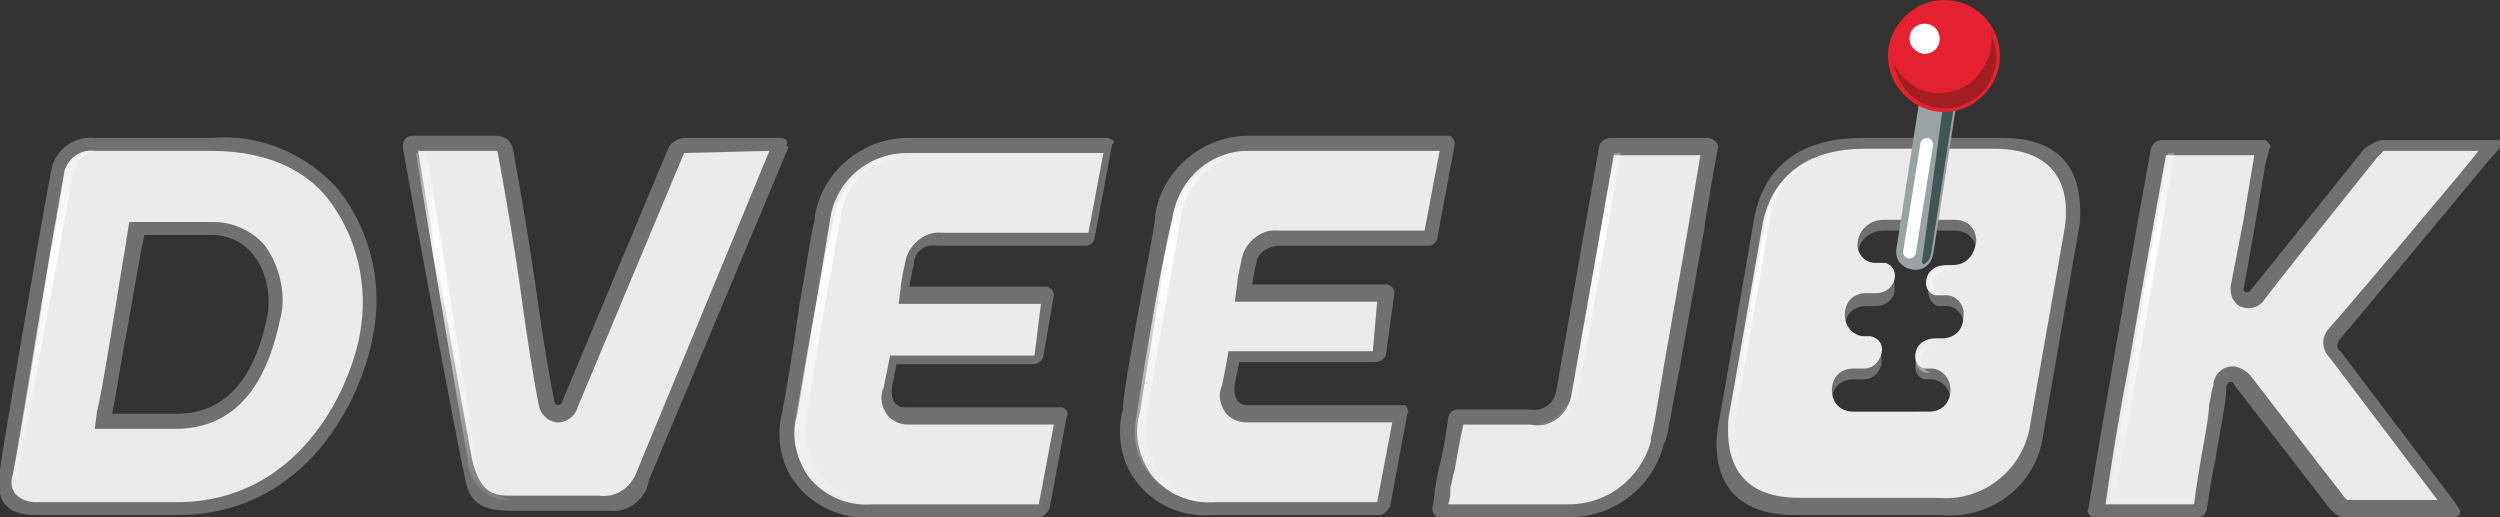
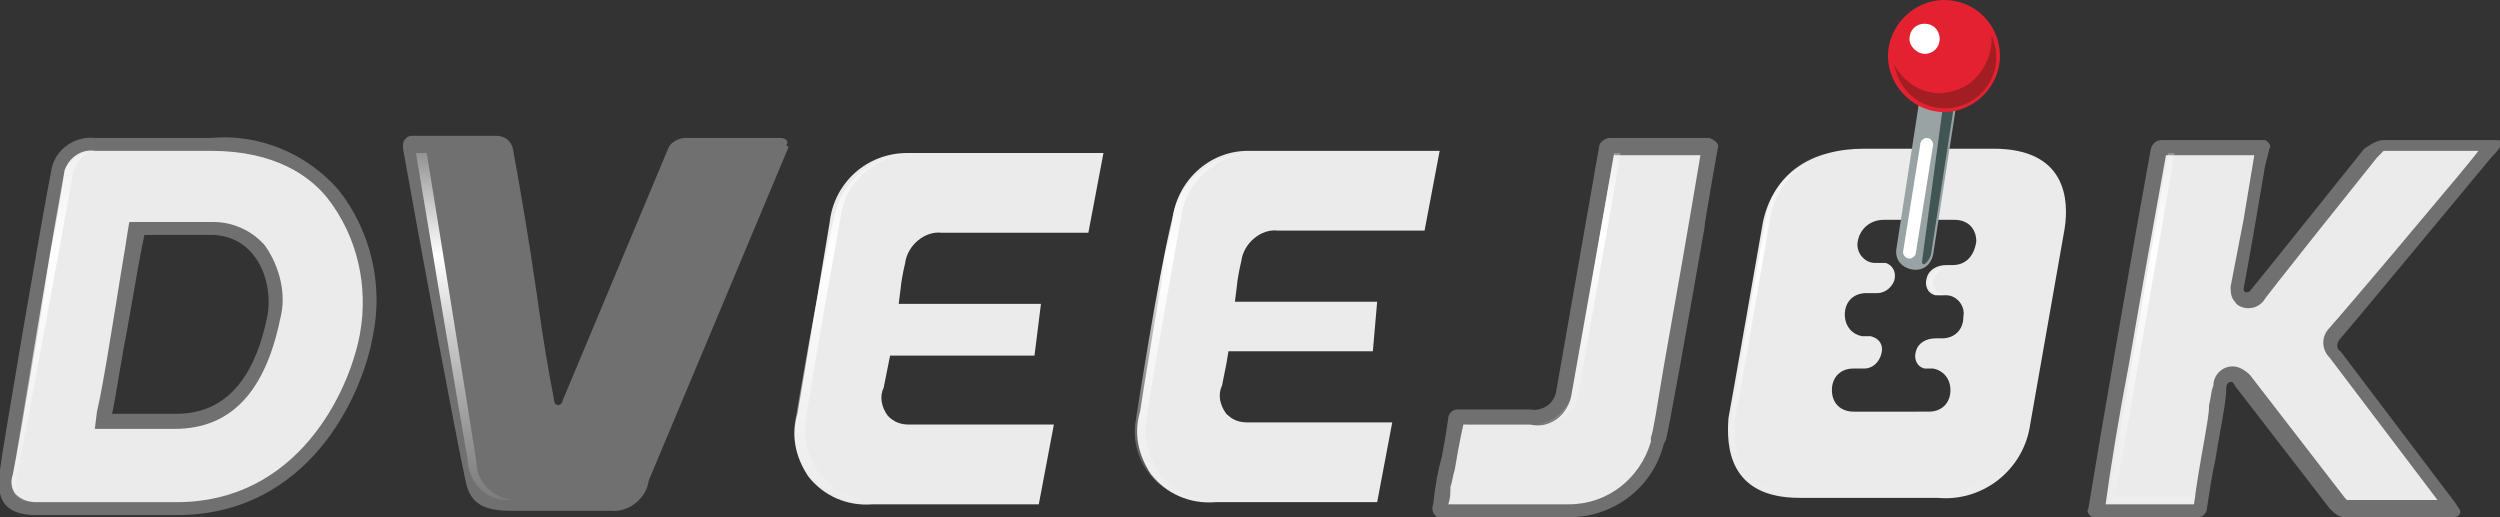
<svg xmlns="http://www.w3.org/2000/svg" version="1.1" id="Слой_1" x="0px" y="0px" viewBox="0 0 116 24" style="enable-background:new 0 0 116 24;" xml:space="preserve">
  <rect x="0" y="0" width="116" height="24" fill="#333333" stroke="none" />
  <style type="text/css">
	.st0{fill:#FFFFFF;fill-opacity:0.3;}
	.st1{fill:#EBEBEB;}
	.st2{fill:url(#SVGID_1_);}
	.st3{opacity:0.6;fill:#FFFFFF;fill-opacity:0.6;enable-background:new    ;}
	.st4{fill:url(#SVGID_2_);}
	.st5{fill:url(#SVGID_3_);}
	.st6{fill:url(#SVGID_4_);}
	.st7{fill:url(#SVGID_5_);}
	.st8{fill:url(#SVGID_6_);}
	.st9{fill:url(#SVGID_7_);}
	.st10{fill:#99A3A4;}
	.st11{fill:#425555;}
	.st12{fill:#FFFFFF;}
	.st13{fill:#E42130;}
	.st14{fill:#A31E23;}
</style>
  <path class="st0" d="M36.2,6.4h-4.4c-0.3,0-0.7,0.2-0.8,0.5l-4.9,11.7c0,0.1-0.1,0.2-0.2,0.2s-0.2-0.1-0.2-0.3  c-0.2-1-0.5-2.7-0.8-4.9c-0.3-2.1-0.7-4.5-1.1-6.7c-0.1-0.4-0.4-0.6-0.8-0.6h-3.9c-0.2,0-0.4,0.2-0.4,0.4v0.2  c0.8,4.5,2.5,13.6,2.9,15.4c0.2,1.1,0.9,1.4,2.1,1.4h4.6c0.9,0.1,1.7-0.6,1.8-1.4l6.5-15.5c-0.1,0-0.1,0-0.1-0.1  C36.6,6.6,36.5,6.4,36.2,6.4z" />
-   <path class="st0" d="M59.4,11.4h6.9c0.2,0,0.4-0.2,0.4-0.4l0.8-4.3c0-0.2-0.1-0.3-0.2-0.4h-9.4c-2.1,0-4,1.6-4.3,3.7v0.1  c-0.1,0.8-0.4,2.3-0.7,3.9c-0.4,2.2-0.8,4.4-0.8,5c-0.3,1.1-0.1,2.4,0.6,3.3c0.8,1.1,2.1,1.7,3.5,1.6H64c0.2,0,0.4-0.2,0.5-0.4  l0.8-4.3c0.1-0.1,0-0.3-0.1-0.4h-7.3c-0.5,0-0.7-0.4-0.6-1l0.2-1h6.3c0.2,0,0.4-0.1,0.5-0.3l0.4-2.9c0-0.2-0.1-0.3-0.3-0.4h-6.3  c0,0,0.1-0.7,0.2-1C58.3,11.8,58.8,11.4,59.4,11.4z" />
  <path class="st0" d="M74.7,6.4h4.6c0.3,0.1,0.5,0.3,0.4,0.5c-0.2,1.1-0.4,2.3-0.6,3.5l0,0.1l0,0c-0.8,4.6-1.7,9.6-1.8,9.9l-0.1,0.2  c-0.5,2-2.3,3.4-4.4,3.4h-6.1c-0.2-0.1-0.3-0.4-0.2-0.6c0.1-0.9,0.2-1.5,0.4-2.2c0.1-0.5,0.2-1.1,0.3-1.8c0-0.2,0.2-0.4,0.4-0.4H71  c0.6,0.1,1.1-0.3,1.2-0.8l2-11.4C74.2,6.6,74.5,6.4,74.7,6.4z" />
-   <path class="st0" d="M92.9,6.4h-6.5c-2.6,0-4.5,1.1-5,3.7c0,0-1.6,9.3-1.7,9.8c-0.2,1.4,0,4,3.6,4h6.8c2.3,0.2,4.4-1.4,4.7-3.7  c0,0,1.6-9.3,1.7-9.8C96.6,9,96.5,6.4,92.9,6.4z M90.4,18.8c-0.1,0.5-0.5,0.8-1,0.8H86c-0.6,0-1-0.4-1-1s0.4-1,1-1h0.5  c0.4,0,0.7-0.3,0.8-0.7v-0.4c-0.1-0.3-0.4-0.4-0.7-0.4h-0.2c-0.4-0.1-0.8-0.4-0.8-0.8v-0.1c0-0.6,0.4-1,1-1h0.5  c0.4,0,0.7-0.3,0.8-0.6v-0.5c-0.1-0.3-0.3-0.4-0.6-0.4H87c-0.4,0-0.8-0.3-0.8-0.8v-0.2c0.1-0.6,0.6-1,1.2-1h3.3c0.6,0,1,0.4,1,1  c0,0.6-0.4,1-1,1h-0.3c-0.4,0-0.8,0.2-0.9,0.6v0.1c-0.1,0.3,0.1,0.7,0.4,0.8h0.4c0.5,0,0.9,0.5,0.8,1c0,0.6-0.4,1-1,1h-0.3  c-0.4,0-0.7,0.2-0.9,0.5v0.1c-0.1,0.3,0,0.7,0.4,0.8h0.4c0.5,0.1,0.8,0.5,0.8,1C90.5,18.7,90.4,18.8,90.4,18.8z" />
  <path class="st0" d="M115.8,6.5h-5.2c-0.3,0-0.6,0.2-0.9,0.4c0,0-5.2,6.5-5.3,6.6s-0.3,0.1-0.3-0.1c0.2-1,0.7-3.9,1-5.7l0.2-0.8  c0.1-0.1,0-0.3-0.2-0.4h-4.8c-0.2,0-0.4,0.1-0.5,0.4c-0.7,3.8-2.4,13.6-2.9,16.7c-0.1,0.1,0,0.3,0.2,0.4h4.9c0.2,0,0.4-0.2,0.4-0.4  c0.1-0.6,0.2-1.4,0.4-2.3c0.2-1.3,0.5-2.6,0.5-3.3c0-0.3,0.3-0.4,0.4-0.1l4.4,5.7c0.2,0.2,0.4,0.4,0.7,0.4h5c0.4,0,0.4-0.3,0.3-0.4  l-0.2-0.3l-5.3-7c-0.2-0.1-0.2-0.4,0-0.6c0.2-0.2,7-8.4,7-8.4s0.4-0.4,0.4-0.5c0,0,0-0.1,0-0.1C116.1,6.6,116.2,6.5,115.8,6.5z" />
-   <path class="st0" d="M42.1,6.4h9.3c0.3,0.1,0.4,0.2,0.2,0.3L50.8,11c0,0.2-0.2,0.4-0.4,0.4h-6.9c-0.6-0.1-1.1,0.3-1.1,0.9  c-0.1,0.3-0.2,1-0.2,1h6.4c0.2,0.1,0.3,0.2,0.3,0.4l-0.5,2.9c-0.1,0.2-0.3,0.3-0.5,0.3h-6.3l-0.2,1c-0.1,0.6,0.1,1,0.6,1h7.3  c0.2,0.1,0.3,0.3,0.2,0.4l-0.8,4.3c-0.1,0.2-0.3,0.4-0.5,0.4h-7.8c-1.3,0.1-2.7-0.5-3.5-1.6c-0.7-0.9-0.9-2.2-0.6-3.3  c0.1-0.5,0.5-2.8,0.8-5l0,0l0,0c0.3-1.6,0.5-3.1,0.7-3.9v-0.1C38.1,8,40,6.4,42.1,6.4z" />
  <path class="st0" d="M4.4,6.4h5.4c2.2-0.2,4.4,0.7,5.9,2.4c1.5,1.9,2.1,4.4,1.6,6.8c-0.5,2.8-3,8.3-9.1,8.3H1.7  c-1.9,0-1.8-1.2-1.7-2.1c0.1-0.9,2-12,2.4-14C2.6,6.9,3.5,6.3,4.4,6.4z M8.2,19.2c3.1,0,3.9-3.1,4.2-4.5c0.3-1.5-0.4-3.7-2.5-3.8  H6.7c-0.2,0.9-0.5,2.7-0.8,4.4c-0.3,1.5-0.5,3-0.7,3.9H8.2z" />
  <path class="st1" d="M92.5,6.9h-6c-2.4,0-4.2,1.1-4.7,3.4c0,0-1.5,8.6-1.6,9.1c-0.1,1.3,0,3.7,3.3,3.7h6.4c2.1,0.2,4-1.3,4.3-3.4  l1.6-9.1C96,9.3,95.9,6.9,92.5,6.9z M90.6,12.3h-0.3c-0.4,0-0.8,0.2-0.9,0.6c-0.1,0.3,0,0.7,0.4,0.8h0.5c0.5,0,0.9,0.5,0.8,1  c0,0.6-0.4,1-1,1h-0.3c-0.4,0-0.8,0.2-0.9,0.6c-0.1,0.3,0,0.7,0.4,0.8h0.4c0.5,0.1,0.8,0.5,0.8,1c0,0.6-0.4,1-1,1H86  c-0.6,0-1-0.4-1-1s0.4-1,1-1h0.5c0.4,0,0.7-0.3,0.8-0.7c0.1-0.4-0.1-0.7-0.5-0.8h-0.4c-0.5-0.1-0.8-0.5-0.8-1c0-0.6,0.4-1,1-1h0.5  c0.4,0,0.7-0.3,0.8-0.6c0.1-0.4-0.1-0.7-0.4-0.8H87c-0.5,0-0.9-0.5-0.8-1c0.1-0.6,0.6-1,1.2-1h3.3c0.6,0,1,0.4,1,1  C91.6,11.9,91.2,12.3,90.6,12.3z" />
  <path class="st1" d="M110.3,7.3L110.3,7.3L110.3,7.3c-1.2,1.5-5.2,6.5-5.3,6.7c-0.2,0.2-0.4,0.3-0.7,0.3c-0.2,0-0.5-0.1-0.6-0.3  c-0.2-0.2-0.2-0.5-0.2-0.7l0.6-3.1l0.5-3h-4.1c-0.4,2.2-1.1,6.1-1.7,9.6c-0.5,2.6-0.9,5.1-1.1,6.6h4.1c0.1-0.8,0.3-2,0.5-3.1  c0.1-0.6,0.2-1.1,0.2-1.5c0.1-0.4,0.1-0.7,0.2-0.9c0-0.5,0.4-0.9,0.9-0.9c0.3,0,0.6,0.2,0.8,0.4l4.4,5.7l0.1,0.1h4.2l-5-6.6  c-0.4-0.4-0.4-1,0-1.4c0.1-0.1,2.5-2.9,4.5-5.3c1.1-1.3,2.1-2.5,2.4-2.9h-4.4L110.3,7.3z" />
  <path class="st1" d="M72.9,18.4l2-11.3v0.1h4c-0.5,3-1.2,7-1.7,9.8l0,0c-0.3,1.8-0.5,3.1-0.6,3.3v0.2c-0.5,1.7-2,2.9-3.8,2.9h-5.6  c0.1-0.3,0.1-0.5,0.1-0.8c0.1-0.3,0.1-0.5,0.2-0.8c0.1-0.6,0.2-1.2,0.4-2.1H71C71.9,19.9,72.7,19.3,72.9,18.4z" />
  <path class="st1" d="M57.3,14l0.1-0.8c0-0.1,0.1-0.7,0.2-1.1c0.1-0.8,0.9-1.5,1.7-1.4h6.8L66.8,7h-8.9c-1.8,0-3.3,1.4-3.5,3.2  c-0.4,2.1-1.5,8.8-1.5,8.9c-0.3,1-0.1,2,0.5,2.9c0.7,0.9,1.8,1.4,3,1.3h7.5l0.7-3.7h-6.7c-0.4,0-0.7-0.1-1-0.4  c-0.3-0.4-0.4-0.9-0.2-1.3l0.2-1l0.1-0.6h6.7l0.2-2.3H57.3z" />
  <path class="st1" d="M38.5,10.3c0.2-1.8,1.7-3.2,3.6-3.2h9.1l-0.7,3.7h-6.8c-0.8-0.1-1.6,0.6-1.7,1.4c-0.1,0.4-0.2,1-0.2,1.1  l-0.1,0.8h6.6L48,16.5h-6.7L41,18c-0.2,0.4-0.1,0.9,0.2,1.3c0.3,0.3,0.6,0.4,1,0.4h6.7l-0.7,3.7h-7.7c-1.2,0.1-2.3-0.4-3-1.3  c-0.6-0.9-0.8-1.9-0.5-2.9C37.3,17.5,38.2,12.1,38.5,10.3z" />
-   <path class="st1" d="M31.8,7.1C31.8,7.1,31.8,7.1,31.8,7.1c-0.1,0-0.1,0.1-0.1,0.1l-4.9,11.7c-0.1,0.4-0.5,0.7-0.9,0.7  s-0.8-0.3-0.9-0.8c-0.2-1-0.5-2.8-0.8-5c-0.3-2.2-0.7-4.5-1.1-6.7c0,0,0-0.1-0.1-0.1h-3.6c0.3,1.9,2.3,13.3,2.5,14.3  c0.4,1.7,1.1,1.7,1.9,1.7c0,0,0.1,0,0.1,0h3.9c0.7,0.1,1.4-0.3,1.7-1l6.2-15L31.8,7.1z" />
  <path class="st1" d="M4.4,7h5.4c3,0,4.6,1.2,5.4,2.2c1.4,1.8,1.9,4.1,1.5,6.3c-0.5,2.7-2.9,7.8-8.5,7.8H1.7c-0.4,0-0.7-0.1-1-0.4  c-0.2-0.3-0.2-0.6-0.1-0.9C0.8,21.1,2.7,9.9,3,7.9C3.2,7.3,3.8,6.9,4.4,7z M8.1,19.9c2.6,0,4.2-1.7,4.9-5.1c0.3-1.1,0-2.4-0.7-3.4  c-0.6-0.7-1.5-1.1-2.4-1.1H6l-0.1,0.6c-0.1,0.7-0.3,1.8-0.5,3.1c-0.3,1.8-0.6,3.8-0.9,5.1l-0.1,0.8H8.1z" />
  <linearGradient id="SVGID_1_" gradientUnits="userSpaceOnUse" x1="86.674" y1="19.16" x2="86.674" y2="2.33" gradientTransform="matrix(1 0 0 -1 0 26)">
    <stop offset="0" style="stop-color:#FFFFFF;stop-opacity:0" />
    <stop offset="0.19" style="stop-color:#FFFFFF;stop-opacity:0.62" />
    <stop offset="0.31" style="stop-color:#FFFFFF" />
    <stop offset="0.35" style="stop-color:#FFFFFF;stop-opacity:0.92" />
    <stop offset="0.49" style="stop-color:#FFFFFF;stop-opacity:0.64" />
    <stop offset="0.62" style="stop-color:#FFFFFF;stop-opacity:0.42" />
    <stop offset="0.74" style="stop-color:#FFFFFF;stop-opacity:0.24" />
    <stop offset="0.85" style="stop-color:#FFFFFF;stop-opacity:0.11" />
    <stop offset="0.94" style="stop-color:#FFFFFF;stop-opacity:3.000000e-002" />
    <stop offset="1" style="stop-color:#FFFFFF;stop-opacity:0" />
  </linearGradient>
  <path class="st2" d="M81.9,10.3l-1.6,9.1c0,0-0.6,3.7,2.8,3.7h7c1.1,0,2.1-0.4,2.9-1.2c-0.9,0.5-1.9,0.8-3,0.8h-7  c-1.7,0-2.9-1.3-2.4-3.7c0.4-2.2,1.5-8.7,1.5-8.7c0.2-1.5,1.3-2.7,2.7-3.2C83.3,7.4,82.1,8.7,81.9,10.3z" />
  <path class="st3" d="M90.4,12.4c-0.4,0-0.8,0.2-0.9,0.6c-0.1,0.3,0.2,0.7,0.5,0.7c0.1,0,0.1,0,0.2,0c-0.3-0.1-0.6-0.4-0.5-0.7  C89.8,12.7,90.1,12.4,90.4,12.4z" />
-   <path class="st3" d="M89.8,16c-0.4,0-0.8,0.2-0.9,0.6c-0.1,0.3,0.2,0.7,0.5,0.7c0.1,0,0.1,0,0.2,0c-0.3-0.1-0.6-0.4-0.5-0.8  C89.2,16.3,89.5,16,89.8,16z" />
  <linearGradient id="SVGID_2_" gradientUnits="userSpaceOnUse" x1="73.295" y1="20.1" x2="73.295" y2="4.28" gradientTransform="matrix(1 0 0 -1 0 26)">
    <stop offset="0" style="stop-color:#FFFFFF;stop-opacity:0" />
    <stop offset="0.19" style="stop-color:#FFFFFF;stop-opacity:0.62" />
    <stop offset="0.31" style="stop-color:#FFFFFF" />
    <stop offset="0.35" style="stop-color:#FFFFFF;stop-opacity:0.92" />
    <stop offset="0.49" style="stop-color:#FFFFFF;stop-opacity:0.64" />
    <stop offset="0.62" style="stop-color:#FFFFFF;stop-opacity:0.42" />
    <stop offset="0.74" style="stop-color:#FFFFFF;stop-opacity:0.24" />
    <stop offset="0.85" style="stop-color:#FFFFFF;stop-opacity:0.11" />
    <stop offset="0.94" style="stop-color:#FFFFFF;stop-opacity:3.000000e-002" />
    <stop offset="1" style="stop-color:#FFFFFF;stop-opacity:0" />
  </linearGradient>
  <path class="st4" d="M74.9,7.1h0.3l-2,11.4c0,0-0.1,1.2-1.9,1.2c0.7-0.1,1.3-0.6,1.6-1.2C73.3,16.4,74.9,7.1,74.9,7.1z" />
  <linearGradient id="SVGID_3_" gradientUnits="userSpaceOnUse" x1="55.322" y1="20.43" x2="55.322" y2="0.15" gradientTransform="matrix(1 0 0 -1 0 26)">
    <stop offset="0" style="stop-color:#FFFFFF;stop-opacity:0" />
    <stop offset="0.19" style="stop-color:#FFFFFF;stop-opacity:0.62" />
    <stop offset="0.31" style="stop-color:#FFFFFF" />
    <stop offset="0.35" style="stop-color:#FFFFFF;stop-opacity:0.92" />
    <stop offset="0.49" style="stop-color:#FFFFFF;stop-opacity:0.64" />
    <stop offset="0.62" style="stop-color:#FFFFFF;stop-opacity:0.42" />
    <stop offset="0.74" style="stop-color:#FFFFFF;stop-opacity:0.24" />
    <stop offset="0.85" style="stop-color:#FFFFFF;stop-opacity:0.11" />
    <stop offset="0.94" style="stop-color:#FFFFFF;stop-opacity:3.000000e-002" />
    <stop offset="1" style="stop-color:#FFFFFF;stop-opacity:0" />
  </linearGradient>
  <path class="st5" d="M57.9,7.1c-1.7,0.1-3.2,1.3-3.5,3c-0.7,2.9-1.7,9.4-1.7,9.4c-0.3,1.8,0.9,3.4,2.7,3.7c0.2,0,0.3,0,0.5,0  c-1.8-0.3-3-2-2.7-3.8c0.5-3.2,1.6-9.3,1.6-9.3C55,8.5,56.3,7.3,57.9,7.1z" />
  <linearGradient id="SVGID_4_" gradientUnits="userSpaceOnUse" x1="39.572" y1="20.43" x2="39.572" y2="0.15" gradientTransform="matrix(1 0 0 -1 0 26)">
    <stop offset="0" style="stop-color:#FFFFFF;stop-opacity:0" />
    <stop offset="0.19" style="stop-color:#FFFFFF;stop-opacity:0.62" />
    <stop offset="0.31" style="stop-color:#FFFFFF" />
    <stop offset="0.35" style="stop-color:#FFFFFF;stop-opacity:0.92" />
    <stop offset="0.49" style="stop-color:#FFFFFF;stop-opacity:0.64" />
    <stop offset="0.62" style="stop-color:#FFFFFF;stop-opacity:0.42" />
    <stop offset="0.74" style="stop-color:#FFFFFF;stop-opacity:0.24" />
    <stop offset="0.85" style="stop-color:#FFFFFF;stop-opacity:0.11" />
    <stop offset="0.94" style="stop-color:#FFFFFF;stop-opacity:3.000000e-002" />
    <stop offset="1" style="stop-color:#FFFFFF;stop-opacity:0" />
  </linearGradient>
  <path class="st6" d="M42.2,7.1c-1.7,0.1-3.2,1.3-3.5,3c-0.7,2.9-1.8,9.4-1.8,9.4c-0.3,1.8,0.9,3.4,2.7,3.7c0.2,0,0.3,0,0.5,0  c-1.8-0.3-3-2-2.7-3.8c0.5-3.2,1.6-9.3,1.6-9.3C39.2,8.5,40.5,7.3,42.2,7.1z" />
  <linearGradient id="SVGID_5_" gradientUnits="userSpaceOnUse" x1="21.595" y1="20.39" x2="21.595" y2="0.21" gradientTransform="matrix(1 0 0 -1 0 26)">
    <stop offset="0" style="stop-color:#FFFFFF;stop-opacity:0" />
    <stop offset="0.19" style="stop-color:#FFFFFF;stop-opacity:0.62" />
    <stop offset="0.31" style="stop-color:#FFFFFF" />
    <stop offset="0.35" style="stop-color:#FFFFFF;stop-opacity:0.92" />
    <stop offset="0.49" style="stop-color:#FFFFFF;stop-opacity:0.64" />
    <stop offset="0.62" style="stop-color:#FFFFFF;stop-opacity:0.42" />
    <stop offset="0.74" style="stop-color:#FFFFFF;stop-opacity:0.24" />
    <stop offset="0.85" style="stop-color:#FFFFFF;stop-opacity:0.11" />
    <stop offset="0.94" style="stop-color:#FFFFFF;stop-opacity:3.000000e-002" />
    <stop offset="1" style="stop-color:#FFFFFF;stop-opacity:0" />
  </linearGradient>
  <path class="st7" d="M19.8,7.1h-0.5c0,0,2.3,13.8,2.4,14.2c0,1,0.8,1.9,1.8,1.9c0.1,0,0.2,0,0.3,0c-0.9-0.1-1.7-0.8-1.7-1.8  C21.6,18.2,19.8,7.1,19.8,7.1z" />
  <linearGradient id="SVGID_6_" gradientUnits="userSpaceOnUse" x1="2.555" y1="20.51" x2="2.555" y2="0.13" gradientTransform="matrix(1 0 0 -1 0 26)">
    <stop offset="0" style="stop-color:#FFFFFF;stop-opacity:0" />
    <stop offset="0.19" style="stop-color:#FFFFFF;stop-opacity:0.62" />
    <stop offset="0.31" style="stop-color:#FFFFFF" />
    <stop offset="0.35" style="stop-color:#FFFFFF;stop-opacity:0.92" />
    <stop offset="0.49" style="stop-color:#FFFFFF;stop-opacity:0.64" />
    <stop offset="0.62" style="stop-color:#FFFFFF;stop-opacity:0.42" />
    <stop offset="0.74" style="stop-color:#FFFFFF;stop-opacity:0.24" />
    <stop offset="0.85" style="stop-color:#FFFFFF;stop-opacity:0.11" />
    <stop offset="0.94" style="stop-color:#FFFFFF;stop-opacity:3.000000e-002" />
    <stop offset="1" style="stop-color:#FFFFFF;stop-opacity:0" />
  </linearGradient>
  <path class="st8" d="M4.5,7C3.9,7,3.3,7.3,3,7.9C2.8,8.8,0.6,22,0.6,22c-0.2,0.5,0,1,0.4,1.2c0.1,0.1,0.3,0.1,0.4,0.1  c0,0-0.9,0-0.6-1.3C1.1,20.7,3.4,8,3.4,8C3.5,7.5,4,7,4.5,7z" />
  <linearGradient id="SVGID_7_" gradientUnits="userSpaceOnUse" x1="99.895" y1="20.43" x2="99.895" y2="0.12" gradientTransform="matrix(1 0 0 -1 0 26)">
    <stop offset="0" style="stop-color:#FFFFFF;stop-opacity:0" />
    <stop offset="0.19" style="stop-color:#FFFFFF;stop-opacity:0.62" />
    <stop offset="0.31" style="stop-color:#FFFFFF" />
    <stop offset="0.35" style="stop-color:#FFFFFF;stop-opacity:0.92" />
    <stop offset="0.49" style="stop-color:#FFFFFF;stop-opacity:0.64" />
    <stop offset="0.62" style="stop-color:#FFFFFF;stop-opacity:0.42" />
    <stop offset="0.74" style="stop-color:#FFFFFF;stop-opacity:0.24" />
    <stop offset="0.85" style="stop-color:#FFFFFF;stop-opacity:0.11" />
    <stop offset="0.94" style="stop-color:#FFFFFF;stop-opacity:3.000000e-002" />
    <stop offset="1" style="stop-color:#FFFFFF;stop-opacity:0" />
  </linearGradient>
  <path class="st9" d="M100.6,7.1h0.3l-2.7,15.7c0,0.1,0,0.1,0.1,0.2c0,0,0,0,0.1,0h3.5l-0.1,0.3h-4L100.6,7.1z" />
  <path class="st10" d="M89.7,11.8c-0.1,0.5-0.5,0.8-1,0.7s-0.8-0.5-0.7-1l1.3-8.4c0.1-0.5,0.5-0.8,1-0.7c0.5,0.1,0.8,0.5,0.7,1  L89.7,11.8z" />
  <path class="st11" d="M90.2,2.4c0.2,0.2,0.2,0.4,0.2,0.7L89.2,12c-0.1,0.5,0.3,0.2,0.4-0.2l1.3-8.4C90.9,2.9,90.6,2.5,90.2,2.4z" />
  <path class="st12" d="M88.9,11.7c0,0.2-0.2,0.3-0.3,0.3c-0.2,0-0.3-0.2-0.3-0.3l0.8-5c0-0.2,0.2-0.3,0.3-0.3c0.2,0,0.3,0.2,0.3,0.3  L88.9,11.7z" />
  <path class="st13" d="M90.2,5.2c1.4,0,2.6-1.2,2.6-2.6S91.7,0,90.2,0c-1.4,0-2.6,1.2-2.6,2.6S88.8,5.2,90.2,5.2z" />
  <path class="st14" d="M90.7,4.2C89.6,4.6,88.4,4,87.9,3c0.2,1.3,1.4,2.2,2.7,2c1.3-0.2,2.2-1.4,2-2.7c0-0.1-0.1-0.3-0.1-0.4  c0-0.1-0.1-0.2-0.1-0.3C92.5,2.7,91.8,3.9,90.7,4.2z" />
  <path class="st12" d="M89.3,2.5c0.4,0,0.7-0.3,0.7-0.7c0-0.4-0.3-0.7-0.7-0.7c-0.4,0-0.7,0.3-0.7,0.7C88.6,2.2,89,2.5,89.3,2.5z" />
</svg>